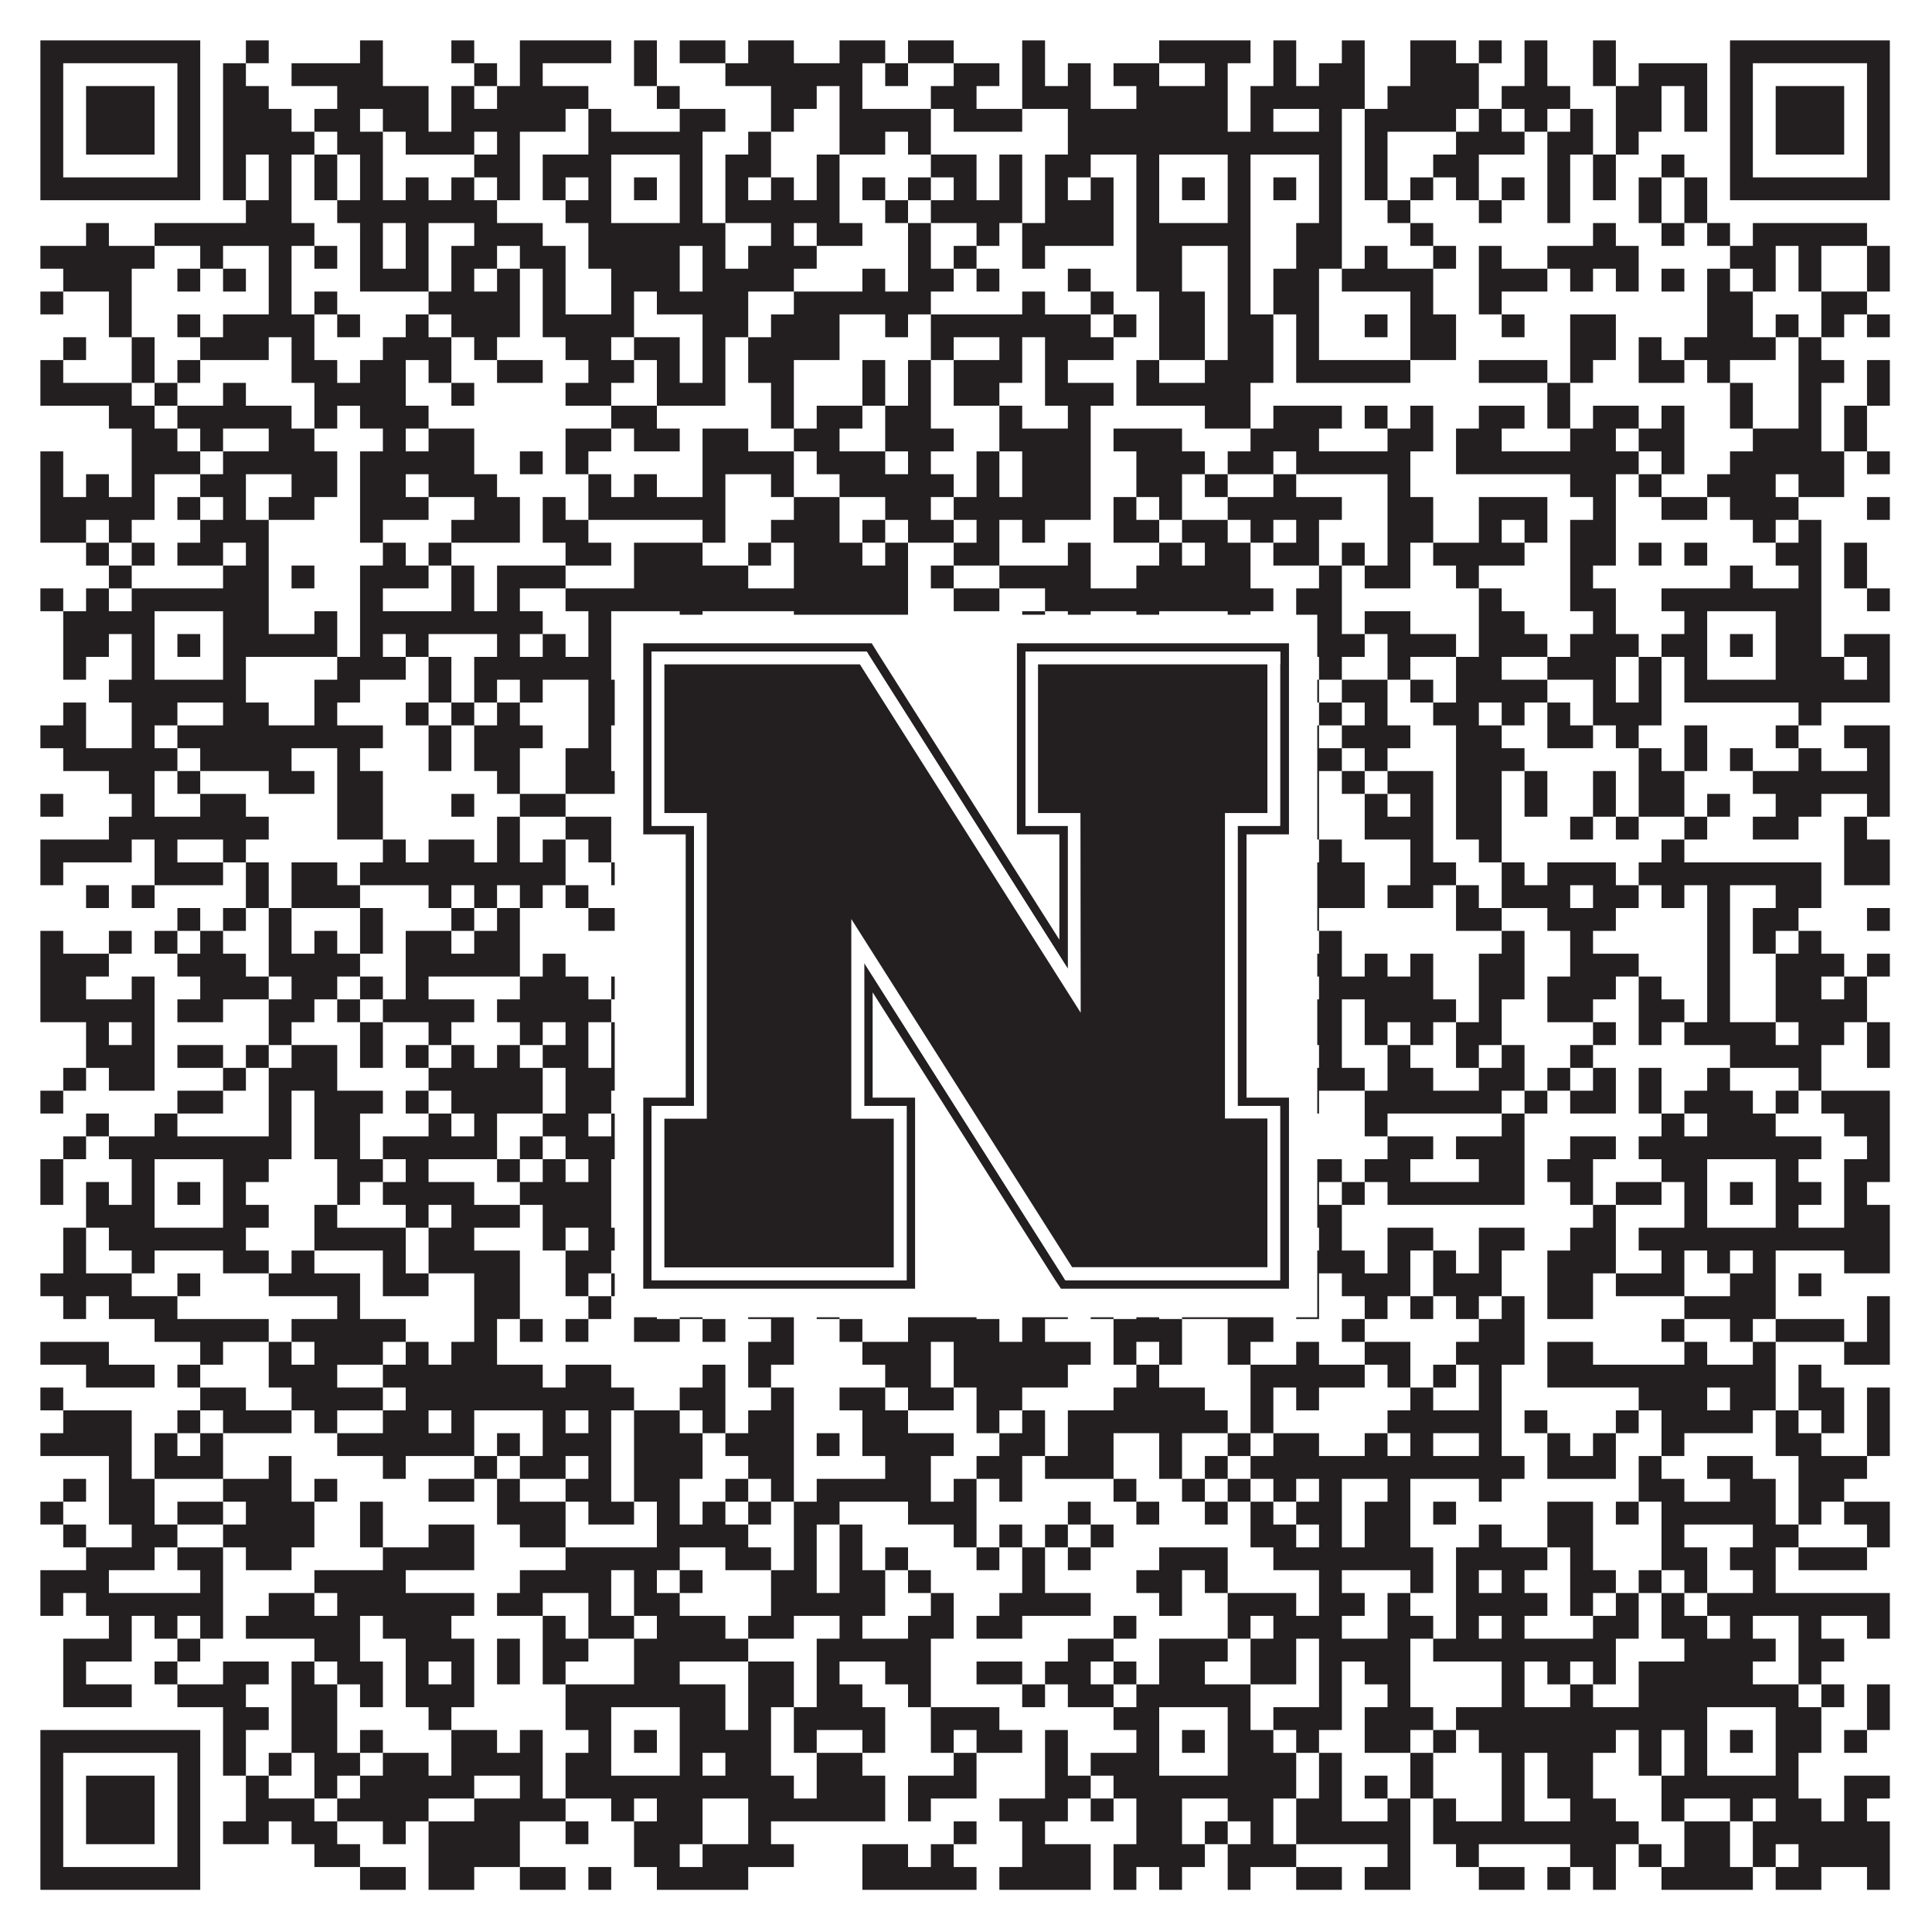
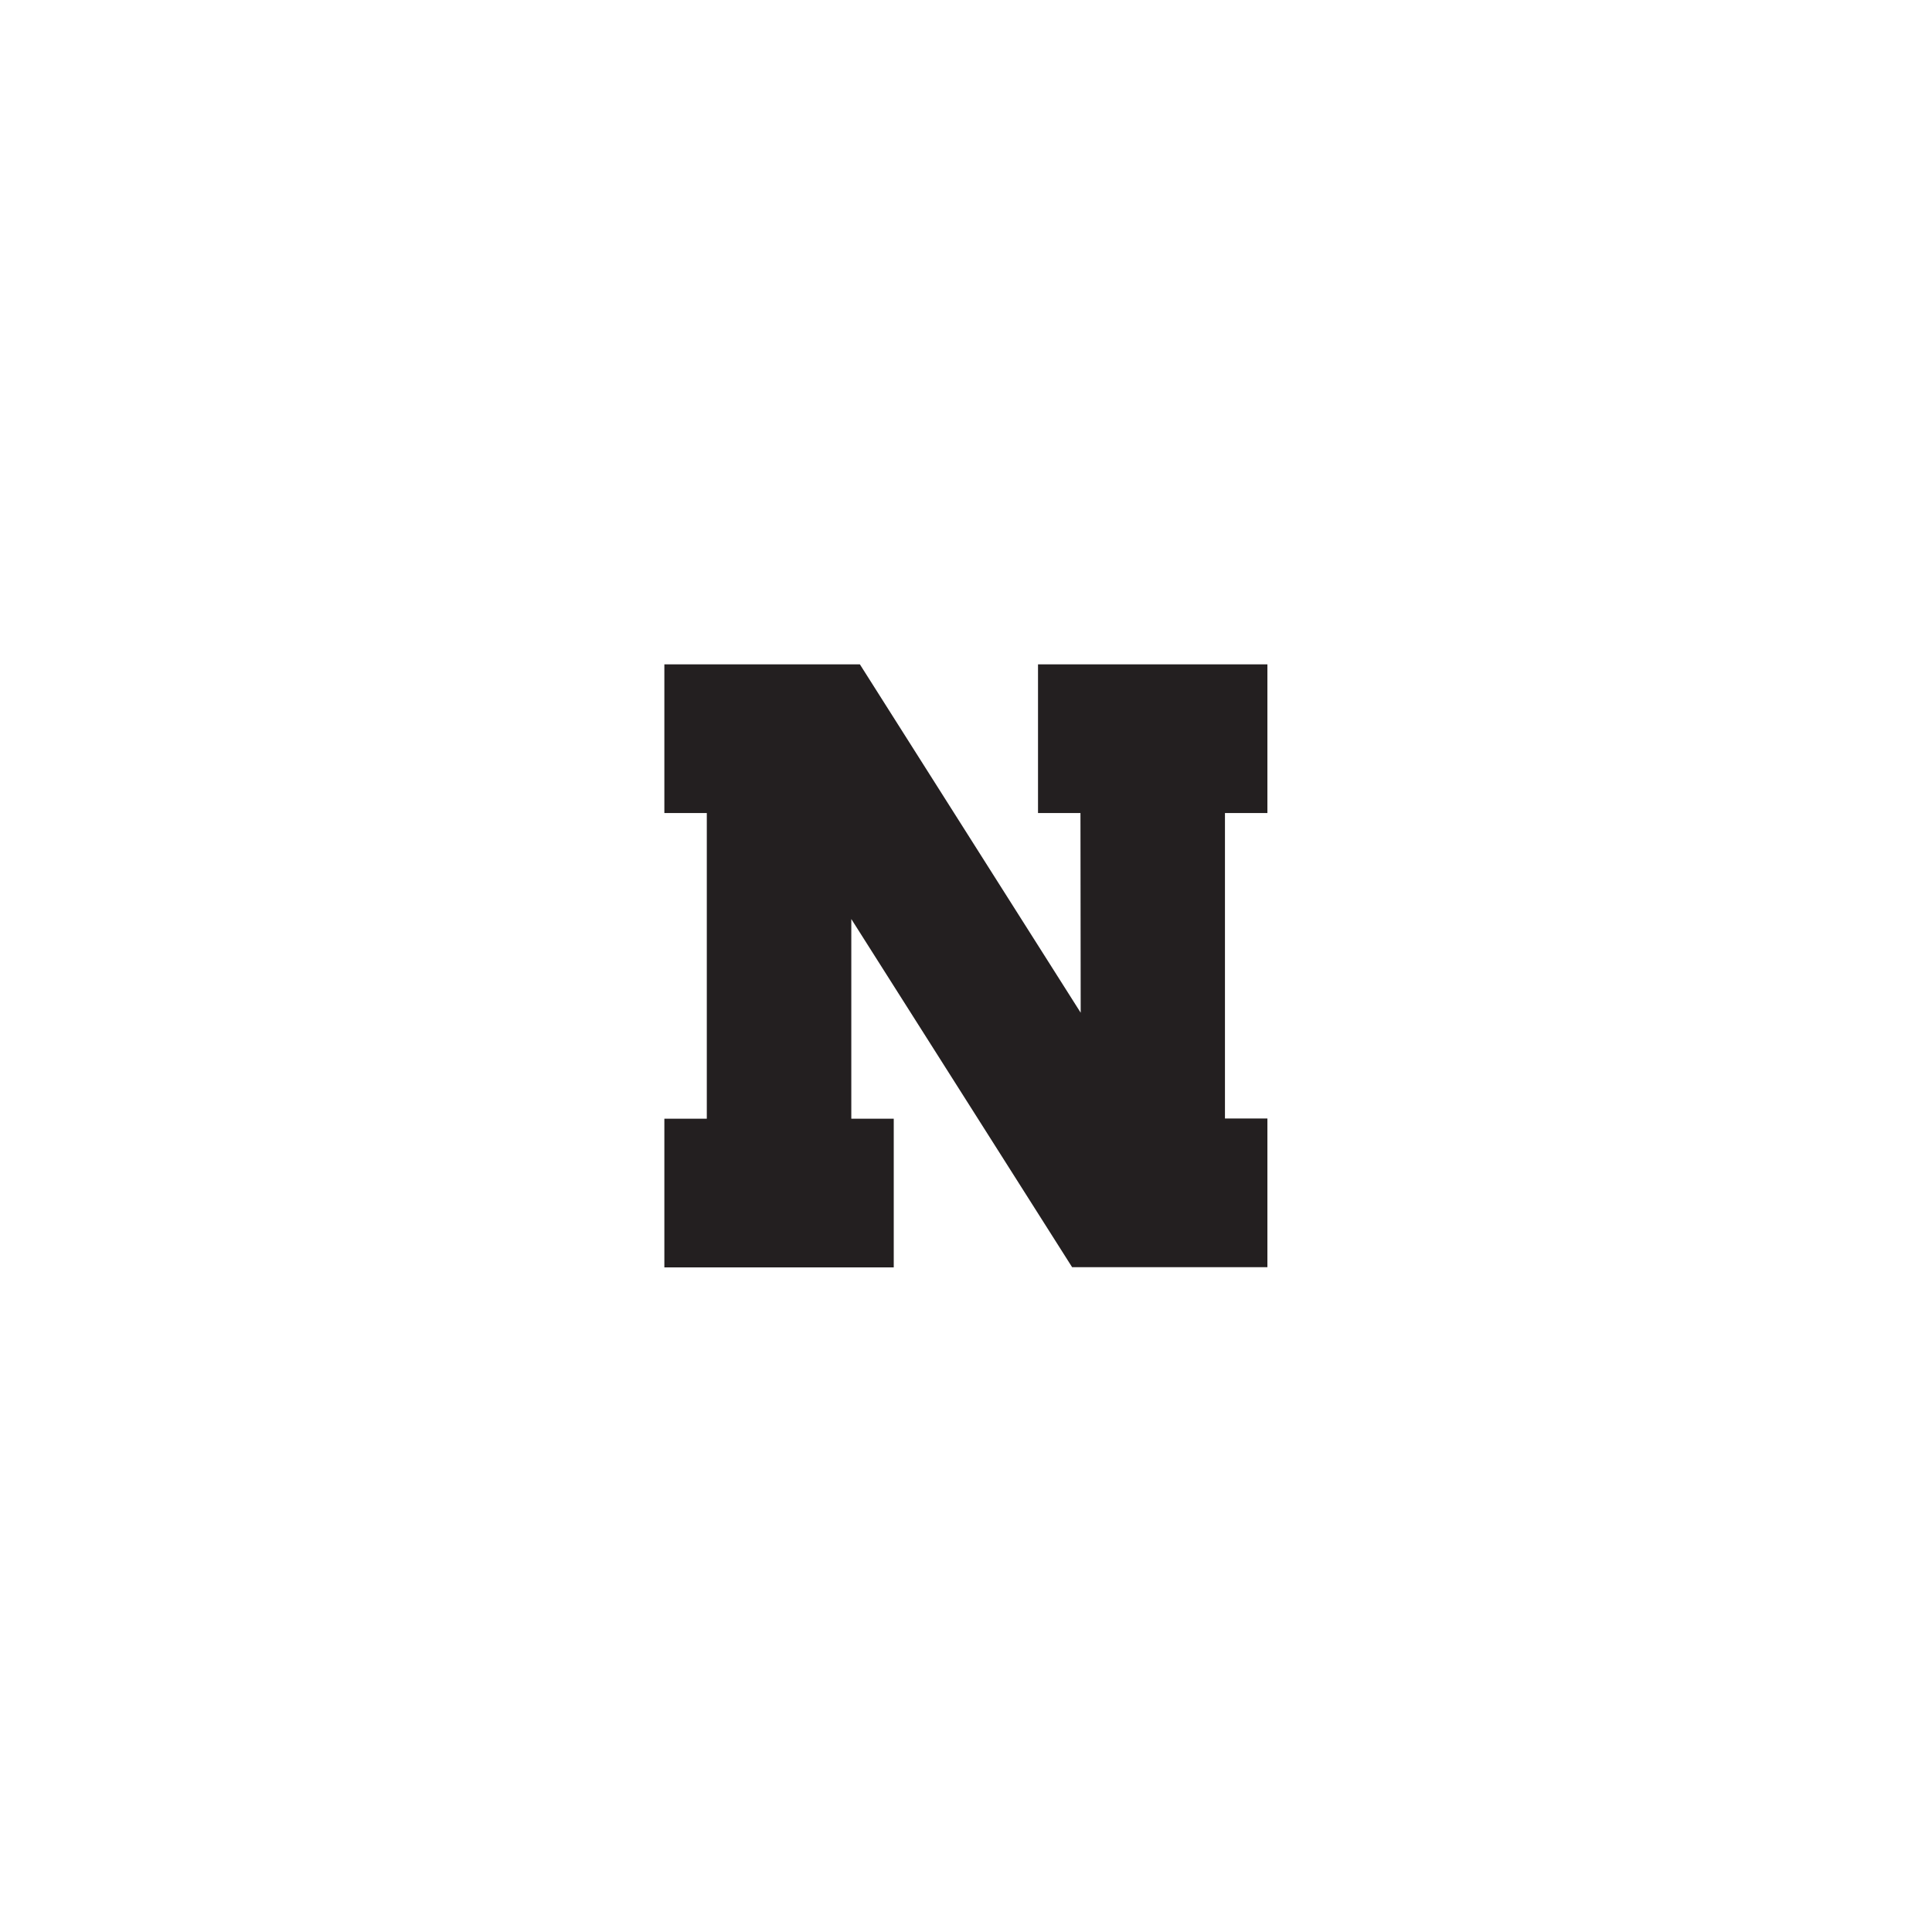
<svg xmlns="http://www.w3.org/2000/svg" version="1.1" width="1100px" height="1100px" viewBox="0 0 1100 1100">
-   <rect x="0" y="0" width="1100" height="1100" fill="#ffffff" fill-opacity="1" />
-   <path fill="#231f20" fill-opacity="1" d="M23,23L114,23L114,36L23,36ZM140,23L153,23L153,36L140,36ZM205,23L218,23L218,36L205,36ZM257,23L270,23L270,36L257,36ZM296,23L348,23L348,36L296,36ZM361,23L374,23L374,36L361,36ZM387,23L413,23L413,36L387,36ZM426,23L452,23L452,36L426,36ZM478,23L504,23L504,36L478,36ZM517,23L543,23L543,36L517,36ZM582,23L595,23L595,36L582,36ZM660,23L712,23L712,36L660,36ZM725,23L738,23L738,36L725,36ZM764,23L777,23L777,36L764,36ZM803,23L829,23L829,36L803,36ZM842,23L855,23L855,36L842,36ZM868,23L881,23L881,36L868,36ZM907,23L920,23L920,36L907,36ZM985,23L1076,23L1076,36L985,36ZM23,36L36,36L36,49L23,49ZM101,36L114,36L114,49L101,49ZM127,36L140,36L140,49L127,49ZM166,36L218,36L218,49L166,49ZM270,36L283,36L283,49L270,49ZM296,36L309,36L309,49L296,49ZM361,36L374,36L374,49L361,49ZM413,36L491,36L491,49L413,49ZM504,36L517,36L517,49L504,49ZM543,36L569,36L569,49L543,49ZM582,36L595,36L595,49L582,49ZM608,36L621,36L621,49L608,49ZM634,36L660,36L660,49L634,49ZM686,36L699,36L699,49L686,49ZM725,36L738,36L738,49L725,49ZM751,36L777,36L777,49L751,49ZM803,36L842,36L842,49L803,49ZM868,36L881,36L881,49L868,49ZM907,36L920,36L920,49L907,49ZM933,36L972,36L972,49L933,49ZM985,36L998,36L998,49L985,49ZM1063,36L1076,36L1076,49L1063,49ZM23,49L36,49L36,62L23,62ZM49,49L88,49L88,62L49,62ZM101,49L114,49L114,62L101,62ZM127,49L153,49L153,62L127,62ZM192,49L244,49L244,62L192,62ZM257,49L270,49L270,62L257,62ZM283,49L335,49L335,62L283,62ZM374,49L387,49L387,62L374,62ZM439,49L465,49L465,62L439,62ZM478,49L491,49L491,62L478,62ZM530,49L556,49L556,62L530,62ZM582,49L621,49L621,62L582,62ZM647,49L699,49L699,62L647,62ZM712,49L777,49L777,62L712,62ZM790,49L842,49L842,62L790,62ZM855,49L894,49L894,62L855,62ZM920,49L946,49L946,62L920,62ZM959,49L972,49L972,62L959,62ZM985,49L998,49L998,62L985,62ZM1011,49L1050,49L1050,62L1011,62ZM1063,49L1076,49L1076,62L1063,62ZM23,62L36,62L36,75L23,75ZM49,62L88,62L88,75L49,75ZM101,62L114,62L114,75L101,75ZM127,62L166,62L166,75L127,75ZM179,62L205,62L205,75L179,75ZM218,62L244,62L244,75L218,75ZM257,62L322,62L322,75L257,75ZM335,62L348,62L348,75L335,75ZM387,62L413,62L413,75L387,75ZM439,62L452,62L452,75L439,75ZM478,62L530,62L530,75L478,75ZM543,62L582,62L582,75L543,75ZM608,62L699,62L699,75L608,75ZM712,62L725,62L725,75L712,75ZM751,62L764,62L764,75L751,75ZM777,62L829,62L829,75L777,75ZM842,62L855,62L855,75L842,75ZM868,62L881,62L881,75L868,75ZM894,62L907,62L907,75L894,75ZM920,62L946,62L946,75L920,75ZM959,62L972,62L972,75L959,75ZM985,62L998,62L998,75L985,75ZM1011,62L1050,62L1050,75L1011,75ZM1063,62L1076,62L1076,75L1063,75ZM23,75L36,75L36,88L23,88ZM49,75L88,75L88,88L49,88ZM101,75L114,75L114,88L101,88ZM127,75L179,75L179,88L127,88ZM192,75L218,75L218,88L192,88ZM231,75L270,75L270,88L231,88ZM283,75L296,75L296,88L283,88ZM335,75L400,75L400,88L335,88ZM426,75L439,75L439,88L426,88ZM478,75L504,75L504,88L478,88ZM517,75L530,75L530,88L517,88ZM608,75L764,75L764,88L608,88ZM777,75L790,75L790,88L777,88ZM829,75L868,75L868,88L829,88ZM881,75L907,75L907,88L881,88ZM920,75L933,75L933,88L920,88ZM985,75L998,75L998,88L985,88ZM1011,75L1050,75L1050,88L1011,88ZM1063,75L1076,75L1076,88L1063,88ZM23,88L36,88L36,101L23,101ZM101,88L114,88L114,101L101,101ZM127,88L140,88L140,101L127,101ZM153,88L166,88L166,101L153,101ZM179,88L192,88L192,101L179,101ZM205,88L218,88L218,101L205,101ZM270,88L296,88L296,101L270,101ZM309,88L348,88L348,101L309,101ZM387,88L400,88L400,101L387,101ZM413,88L439,88L439,101L413,101ZM465,88L478,88L478,101L465,101ZM530,88L556,88L556,101L530,101ZM569,88L582,88L582,101L569,101ZM595,88L621,88L621,101L595,101ZM647,88L660,88L660,101L647,101ZM699,88L712,88L712,101L699,101ZM751,88L764,88L764,101L751,101ZM777,88L790,88L790,101L777,101ZM816,88L842,88L842,101L816,101ZM881,88L894,88L894,101L881,101ZM907,88L920,88L920,101L907,101ZM946,88L959,88L959,101L946,101ZM985,88L998,88L998,101L985,101ZM1063,88L1076,88L1076,101L1063,101ZM23,101L114,101L114,114L23,114ZM127,101L140,101L140,114L127,114ZM153,101L166,101L166,114L153,114ZM179,101L192,101L192,114L179,114ZM205,101L218,101L218,114L205,114ZM231,101L244,101L244,114L231,114ZM257,101L270,101L270,114L257,114ZM283,101L296,101L296,114L283,114ZM309,101L322,101L322,114L309,114ZM335,101L348,101L348,114L335,114ZM361,101L374,101L374,114L361,114ZM387,101L400,101L400,114L387,114ZM413,101L426,101L426,114L413,114ZM439,101L452,101L452,114L439,114ZM465,101L478,101L478,114L465,114ZM491,101L504,101L504,114L491,114ZM517,101L530,101L530,114L517,114ZM543,101L556,101L556,114L543,114ZM569,101L582,101L582,114L569,114ZM595,101L608,101L608,114L595,114ZM621,101L634,101L634,114L621,114ZM647,101L660,101L660,114L647,114ZM673,101L686,101L686,114L673,114ZM699,101L712,101L712,114L699,114ZM725,101L738,101L738,114L725,114ZM751,101L764,101L764,114L751,114ZM777,101L790,101L790,114L777,114ZM803,101L816,101L816,114L803,114ZM829,101L842,101L842,114L829,114ZM855,101L868,101L868,114L855,114ZM881,101L894,101L894,114L881,114ZM907,101L920,101L920,114L907,114ZM933,101L946,101L946,114L933,114ZM959,101L972,101L972,114L959,114ZM985,101L1076,101L1076,114L985,114ZM140,114L166,114L166,127L140,127ZM192,114L283,114L283,127L192,127ZM322,114L348,114L348,127L322,127ZM387,114L400,114L400,127L387,127ZM413,114L478,114L478,127L413,127ZM504,114L517,114L517,127L504,127ZM530,114L582,114L582,127L530,127ZM595,114L634,114L634,127L595,127ZM647,114L660,114L660,127L647,127ZM699,114L712,114L712,127L699,127ZM751,114L764,114L764,127L751,127ZM790,114L803,114L803,127L790,127ZM842,114L855,114L855,127L842,127ZM881,114L894,114L894,127L881,127ZM933,114L946,114L946,127L933,127ZM959,114L972,114L972,127L959,127ZM49,127L62,127L62,140L49,140ZM88,127L179,127L179,140L88,140ZM205,127L218,127L218,140L205,140ZM231,127L244,127L244,140L231,140ZM270,127L309,127L309,140L270,140ZM335,127L413,127L413,140L335,140ZM439,127L452,127L452,140L439,140ZM465,127L491,127L491,140L465,140ZM517,127L530,127L530,140L517,140ZM556,127L569,127L569,140L556,140ZM582,127L634,127L634,140L582,140ZM647,127L712,127L712,140L647,140ZM738,127L764,127L764,140L738,140ZM803,127L816,127L816,140L803,140ZM907,127L920,127L920,140L907,140ZM946,127L959,127L959,140L946,140ZM972,127L985,127L985,140L972,140ZM998,127L1063,127L1063,140L998,140ZM23,140L88,140L88,153L23,153ZM114,140L127,140L127,153L114,153ZM153,140L166,140L166,153L153,153ZM179,140L192,140L192,153L179,153ZM205,140L218,140L218,153L205,153ZM231,140L244,140L244,153L231,153ZM257,140L283,140L283,153L257,153ZM296,140L322,140L322,153L296,153ZM335,140L387,140L387,153L335,153ZM400,140L413,140L413,153L400,153ZM426,140L465,140L465,153L426,153ZM517,140L530,140L530,153L517,153ZM543,140L556,140L556,153L543,153ZM582,140L595,140L595,153L582,153ZM647,140L673,140L673,153L647,153ZM699,140L712,140L712,153L699,153ZM738,140L764,140L764,153L738,153ZM777,140L790,140L790,153L777,153ZM816,140L829,140L829,153L816,153ZM842,140L855,140L855,153L842,153ZM881,140L933,140L933,153L881,153ZM985,140L1011,140L1011,153L985,153ZM1024,140L1037,140L1037,153L1024,153ZM1063,140L1076,140L1076,153L1063,153ZM36,153L75,153L75,166L36,166ZM101,153L114,153L114,166L101,166ZM127,153L140,153L140,166L127,166ZM153,153L166,153L166,166L153,166ZM205,153L244,153L244,166L205,166ZM257,153L270,153L270,166L257,166ZM283,153L296,153L296,166L283,166ZM309,153L322,153L322,166L309,166ZM348,153L387,153L387,166L348,166ZM400,153L452,153L452,166L400,166ZM491,153L504,153L504,166L491,166ZM517,153L543,153L543,166L517,166ZM556,153L569,153L569,166L556,166ZM608,153L621,153L621,166L608,166ZM647,153L673,153L673,166L647,166ZM699,153L712,153L712,166L699,166ZM725,153L751,153L751,166L725,166ZM764,153L816,153L816,166L764,166ZM842,153L881,153L881,166L842,166ZM894,153L907,153L907,166L894,166ZM920,153L933,153L933,166L920,166ZM946,153L959,153L959,166L946,166ZM972,153L985,153L985,166L972,166ZM998,153L1011,153L1011,166L998,166ZM1024,153L1037,153L1037,166L1024,166ZM1063,153L1076,153L1076,166L1063,166ZM23,166L36,166L36,179L23,179ZM62,166L75,166L75,179L62,179ZM153,166L166,166L166,179L153,179ZM179,166L192,166L192,179L179,179ZM244,166L296,166L296,179L244,179ZM309,166L322,166L322,179L309,179ZM348,166L361,166L361,179L348,179ZM374,166L426,166L426,179L374,179ZM452,166L530,166L530,179L452,179ZM582,166L595,166L595,179L582,179ZM621,166L634,166L634,179L621,179ZM660,166L686,166L686,179L660,179ZM699,166L712,166L712,179L699,179ZM725,166L751,166L751,179L725,179ZM803,166L816,166L816,179L803,179ZM842,166L855,166L855,179L842,179ZM972,166L998,166L998,179L972,179ZM1037,166L1063,166L1063,179L1037,179ZM62,179L75,179L75,192L62,192ZM101,179L114,179L114,192L101,192ZM127,179L179,179L179,192L127,192ZM192,179L205,179L205,192L192,192ZM231,179L244,179L244,192L231,192ZM257,179L296,179L296,192L257,192ZM309,179L361,179L361,192L309,192ZM400,179L426,179L426,192L400,192ZM439,179L478,179L478,192L439,192ZM504,179L517,179L517,192L504,192ZM530,179L621,179L621,192L530,192ZM634,179L647,179L647,192L634,192ZM660,179L686,179L686,192L660,192ZM699,179L725,179L725,192L699,192ZM738,179L751,179L751,192L738,192ZM777,179L790,179L790,192L777,192ZM803,179L829,179L829,192L803,192ZM855,179L868,179L868,192L855,192ZM894,179L920,179L920,192L894,192ZM972,179L998,179L998,192L972,192ZM1011,179L1024,179L1024,192L1011,192ZM1037,179L1050,179L1050,192L1037,192ZM1063,179L1076,179L1076,192L1063,192ZM36,192L49,192L49,205L36,205ZM75,192L88,192L88,205L75,205ZM114,192L153,192L153,205L114,205ZM166,192L179,192L179,205L166,205ZM218,192L257,192L257,205L218,205ZM270,192L283,192L283,205L270,205ZM322,192L348,192L348,205L322,205ZM361,192L387,192L387,205L361,205ZM400,192L413,192L413,205L400,205ZM426,192L478,192L478,205L426,205ZM530,192L543,192L543,205L530,205ZM569,192L582,192L582,205L569,205ZM595,192L634,192L634,205L595,205ZM660,192L686,192L686,205L660,205ZM699,192L725,192L725,205L699,205ZM738,192L751,192L751,205L738,205ZM803,192L829,192L829,205L803,205ZM894,192L920,192L920,205L894,205ZM933,192L946,192L946,205L933,205ZM959,192L1011,192L1011,205L959,205ZM1024,192L1037,192L1037,205L1024,205ZM23,205L36,205L36,218L23,218ZM75,205L88,205L88,218L75,218ZM101,205L114,205L114,218L101,218ZM166,205L192,205L192,218L166,218ZM205,205L231,205L231,218L205,218ZM244,205L257,205L257,218L244,218ZM283,205L309,205L309,218L283,218ZM335,205L361,205L361,218L335,218ZM374,205L387,205L387,218L374,218ZM400,205L413,205L413,218L400,218ZM426,205L452,205L452,218L426,218ZM491,205L504,205L504,218L491,218ZM517,205L530,205L530,218L517,218ZM543,205L582,205L582,218L543,218ZM595,205L608,205L608,218L595,218ZM647,205L660,205L660,218L647,218ZM686,205L725,205L725,218L686,218ZM738,205L803,205L803,218L738,218ZM842,205L881,205L881,218L842,218ZM894,205L907,205L907,218L894,218ZM933,205L959,205L959,218L933,218ZM972,205L985,205L985,218L972,218ZM1024,205L1050,205L1050,218L1024,218ZM1063,205L1076,205L1076,218L1063,218ZM23,218L75,218L75,231L23,231ZM88,218L101,218L101,231L88,231ZM127,218L140,218L140,231L127,231ZM179,218L231,218L231,231L179,231ZM257,218L270,218L270,231L257,231ZM322,218L348,218L348,231L322,231ZM374,218L413,218L413,231L374,231ZM439,218L452,218L452,231L439,231ZM491,218L504,218L504,231L491,231ZM517,218L530,218L530,231L517,231ZM543,218L569,218L569,231L543,231ZM595,218L634,218L634,231L595,231ZM647,218L712,218L712,231L647,231ZM881,218L894,218L894,231L881,231ZM985,218L998,218L998,231L985,231ZM1024,218L1037,218L1037,231L1024,231ZM1063,218L1076,218L1076,231L1063,231ZM62,231L88,231L88,244L62,244ZM101,231L166,231L166,244L101,244ZM179,231L192,231L192,244L179,244ZM205,231L244,231L244,244L205,244ZM348,231L374,231L374,244L348,244ZM439,231L452,231L452,244L439,244ZM465,231L491,231L491,244L465,244ZM504,231L530,231L530,244L504,244ZM569,231L582,231L582,244L569,244ZM608,231L621,231L621,244L608,244ZM686,231L712,231L712,244L686,244ZM725,231L764,231L764,244L725,244ZM777,231L790,231L790,244L777,244ZM803,231L816,231L816,244L803,244ZM842,231L868,231L868,244L842,244ZM881,231L894,231L894,244L881,244ZM907,231L933,231L933,244L907,244ZM946,231L959,231L959,244L946,244ZM985,231L998,231L998,244L985,244ZM1024,231L1037,231L1037,244L1024,244ZM1050,231L1063,231L1063,244L1050,244ZM75,244L101,244L101,257L75,257ZM114,244L127,244L127,257L114,257ZM153,244L179,244L179,257L153,257ZM218,244L231,244L231,257L218,257ZM244,244L270,244L270,257L244,257ZM322,244L348,244L348,257L322,257ZM361,244L387,244L387,257L361,257ZM400,244L426,244L426,257L400,257ZM452,244L478,244L478,257L452,257ZM504,244L543,244L543,257L504,257ZM569,244L621,244L621,257L569,257ZM634,244L673,244L673,257L634,257ZM712,244L751,244L751,257L712,257ZM790,244L816,244L816,257L790,257ZM829,244L855,244L855,257L829,257ZM894,244L920,244L920,257L894,257ZM933,244L959,244L959,257L933,257ZM998,244L1037,244L1037,257L998,257ZM1050,244L1063,244L1063,257L1050,257ZM23,257L36,257L36,270L23,270ZM75,257L114,257L114,270L75,270ZM127,257L192,257L192,270L127,270ZM205,257L270,257L270,270L205,270ZM296,257L309,257L309,270L296,270ZM322,257L335,257L335,270L322,270ZM400,257L452,257L452,270L400,270ZM465,257L504,257L504,270L465,270ZM517,257L530,257L530,270L517,270ZM556,257L569,257L569,270L556,270ZM582,257L621,257L621,270L582,270ZM647,257L686,257L686,270L647,270ZM699,257L725,257L725,270L699,270ZM738,257L803,257L803,270L738,270ZM829,257L933,257L933,270L829,270ZM946,257L959,257L959,270L946,270ZM985,257L1050,257L1050,270L985,270ZM1063,257L1076,257L1076,270L1063,270ZM23,270L36,270L36,283L23,283ZM49,270L62,270L62,283L49,283ZM75,270L88,270L88,283L75,283ZM114,270L140,270L140,283L114,283ZM166,270L192,270L192,283L166,283ZM205,270L231,270L231,283L205,283ZM244,270L283,270L283,283L244,283ZM335,270L348,270L348,283L335,283ZM361,270L374,270L374,283L361,283ZM400,270L413,270L413,283L400,283ZM439,270L452,270L452,283L439,283ZM478,270L543,270L543,283L478,283ZM556,270L569,270L569,283L556,283ZM582,270L621,270L621,283L582,283ZM647,270L673,270L673,283L647,283ZM686,270L699,270L699,283L686,283ZM725,270L738,270L738,283L725,283ZM790,270L803,270L803,283L790,283ZM894,270L920,270L920,283L894,283ZM933,270L946,270L946,283L933,283ZM972,270L1011,270L1011,283L972,283ZM1024,270L1050,270L1050,283L1024,283ZM23,283L88,283L88,296L23,296ZM101,283L114,283L114,296L101,296ZM127,283L140,283L140,296L127,296ZM153,283L179,283L179,296L153,296ZM205,283L244,283L244,296L205,296ZM270,283L296,283L296,296L270,296ZM309,283L322,283L322,296L309,296ZM335,283L413,283L413,296L335,296ZM452,283L478,283L478,296L452,296ZM504,283L530,283L530,296L504,296ZM543,283L621,283L621,296L543,296ZM634,283L647,283L647,296L634,296ZM660,283L673,283L673,296L660,296ZM699,283L764,283L764,296L699,296ZM790,283L816,283L816,296L790,296ZM842,283L881,283L881,296L842,296ZM907,283L920,283L920,296L907,296ZM946,283L972,283L972,296L946,296ZM985,283L1024,283L1024,296L985,296ZM1063,283L1076,283L1076,296L1063,296ZM23,296L49,296L49,309L23,309ZM62,296L75,296L75,309L62,309ZM114,296L153,296L153,309L114,309ZM205,296L218,296L218,309L205,309ZM257,296L296,296L296,309L257,309ZM309,296L335,296L335,309L309,309ZM400,296L413,296L413,309L400,309ZM439,296L478,296L478,309L439,309ZM491,296L504,296L504,309L491,309ZM517,296L543,296L543,309L517,309ZM556,296L569,296L569,309L556,309ZM582,296L595,296L595,309L582,309ZM634,296L660,296L660,309L634,309ZM673,296L699,296L699,309L673,309ZM712,296L725,296L725,309L712,309ZM738,296L751,296L751,309L738,309ZM790,296L816,296L816,309L790,309ZM842,296L855,296L855,309L842,309ZM868,296L881,296L881,309L868,309ZM894,296L920,296L920,309L894,309ZM998,296L1011,296L1011,309L998,309ZM1024,296L1037,296L1037,309L1024,309ZM49,309L62,309L62,322L49,322ZM75,309L88,309L88,322L75,322ZM101,309L127,309L127,322L101,322ZM140,309L153,309L153,322L140,322ZM218,309L231,309L231,322L218,322ZM244,309L257,309L257,322L244,322ZM322,309L348,309L348,322L322,322ZM361,309L400,309L400,322L361,322ZM426,309L439,309L439,322L426,322ZM452,309L491,309L491,322L452,322ZM504,309L517,309L517,322L504,322ZM543,309L569,309L569,322L543,322ZM608,309L621,309L621,322L608,322ZM660,309L673,309L673,322L660,322ZM686,309L712,309L712,322L686,322ZM725,309L751,309L751,322L725,322ZM764,309L777,309L777,322L764,322ZM790,309L803,309L803,322L790,322ZM816,309L868,309L868,322L816,322ZM894,309L920,309L920,322L894,322ZM933,309L946,309L946,322L933,322ZM959,309L972,309L972,322L959,322ZM1011,309L1037,309L1037,322L1011,322ZM1050,309L1063,309L1063,322L1050,322ZM62,322L75,322L75,335L62,335ZM127,322L153,322L153,335L127,335ZM166,322L179,322L179,335L166,335ZM205,322L244,322L244,335L205,335ZM257,322L270,322L270,335L257,335ZM283,322L322,322L322,335L283,335ZM361,322L426,322L426,335L361,335ZM452,322L517,322L517,335L452,335ZM530,322L543,322L543,335L530,335ZM569,322L621,322L621,335L569,335ZM647,322L712,322L712,335L647,335ZM751,322L764,322L764,335L751,335ZM777,322L803,322L803,335L777,335ZM829,322L842,322L842,335L829,335ZM894,322L907,322L907,335L894,335ZM985,322L998,322L998,335L985,335ZM1024,322L1037,322L1037,335L1024,335ZM1050,322L1063,322L1063,335L1050,335ZM23,335L36,335L36,348L23,348ZM49,335L62,335L62,348L49,348ZM75,335L153,335L153,348L75,348ZM205,335L218,335L218,348L205,348ZM257,335L270,335L270,348L257,348ZM283,335L296,335L296,348L283,348ZM322,335L517,335L517,348L322,348ZM543,335L569,335L569,348L543,348ZM595,335L725,335L725,348L595,348ZM738,335L764,335L764,348L738,348ZM842,335L855,335L855,348L842,348ZM894,335L920,335L920,348L894,348ZM946,335L1037,335L1037,348L946,348ZM1063,335L1076,335L1076,348L1063,348ZM36,348L88,348L88,361L36,361ZM127,348L153,348L153,361L127,361ZM179,348L192,348L192,361L179,361ZM205,348L309,348L309,361L205,361ZM335,348L348,348L348,361L335,361ZM387,348L400,348L400,361L387,361ZM452,348L517,348L517,361L452,361ZM582,348L595,348L595,361L582,361ZM608,348L621,348L621,361L608,361ZM647,348L660,348L660,361L647,361ZM699,348L712,348L712,361L699,361ZM738,348L764,348L764,361L738,361ZM777,348L803,348L803,361L777,361ZM842,348L868,348L868,361L842,361ZM907,348L920,348L920,361L907,361ZM959,348L972,348L972,361L959,361ZM1011,348L1037,348L1037,361L1011,361ZM36,361L62,361L62,374L36,374ZM75,361L88,361L88,374L75,374ZM101,361L114,361L114,374L101,374ZM127,361L192,361L192,374L127,374ZM205,361L218,361L218,374L205,374ZM231,361L244,361L244,374L231,374ZM283,361L296,361L296,374L283,374ZM309,361L322,361L322,374L309,374ZM335,361L348,361L348,374L335,374ZM361,361L374,361L374,374L361,374ZM387,361L400,361L400,374L387,374ZM413,361L452,361L452,374L413,374ZM465,361L478,361L478,374L465,374ZM517,361L543,361L543,374L517,374ZM556,361L569,361L569,374L556,374ZM621,361L660,361L660,374L621,374ZM673,361L686,361L686,374L673,374ZM699,361L725,361L725,374L699,374ZM738,361L777,361L777,374L738,374ZM790,361L829,361L829,374L790,374ZM842,361L881,361L881,374L842,374ZM894,361L933,361L933,374L894,374ZM946,361L972,361L972,374L946,374ZM985,361L998,361L998,374L985,374ZM1011,361L1037,361L1037,374L1011,374ZM1050,361L1076,361L1076,374L1050,374ZM36,374L49,374L49,387L36,387ZM75,374L88,374L88,387L75,387ZM127,374L140,374L140,387L127,387ZM192,374L231,374L231,387L192,387ZM244,374L257,374L257,387L244,387ZM270,374L348,374L348,387L270,387ZM387,374L413,374L413,387L387,387ZM439,374L504,374L504,387L439,387ZM517,374L530,374L530,387L517,387ZM543,374L556,374L556,387L543,387ZM582,374L608,374L608,387L582,387ZM647,374L660,374L660,387L647,387ZM699,374L712,374L712,387L699,387ZM725,374L738,374L738,387L725,387ZM751,374L764,374L764,387L751,387ZM790,374L803,374L803,387L790,387ZM829,374L855,374L855,387L829,387ZM881,374L920,374L920,387L881,387ZM933,374L946,374L946,387L933,387ZM959,374L972,374L972,387L959,387ZM1011,374L1050,374L1050,387L1011,387ZM1063,374L1076,374L1076,387L1063,387ZM62,387L140,387L140,400L62,400ZM179,387L205,387L205,400L179,400ZM244,387L257,387L257,400L244,400ZM270,387L283,387L283,400L270,400ZM296,387L309,387L309,400L296,400ZM335,387L426,387L426,400L335,400ZM439,387L465,387L465,400L439,400ZM504,387L543,387L543,400L504,400ZM569,387L582,387L582,400L569,400ZM595,387L634,387L634,400L595,400ZM647,387L712,387L712,400L647,400ZM738,387L751,387L751,400L738,400ZM764,387L790,387L790,400L764,400ZM803,387L816,387L816,400L803,400ZM829,387L881,387L881,400L829,400ZM907,387L920,387L920,400L907,400ZM933,387L946,387L946,400L933,400ZM959,387L1076,387L1076,400L959,400ZM36,400L49,400L49,413L36,413ZM75,400L101,400L101,413L75,413ZM127,400L153,400L153,413L127,413ZM179,400L192,400L192,413L179,413ZM231,400L244,400L244,413L231,413ZM257,400L270,400L270,413L257,413ZM283,400L296,400L296,413L283,413ZM335,400L361,400L361,413L335,413ZM387,400L400,400L400,413L387,413ZM426,400L439,400L439,413L426,413ZM452,400L465,400L465,413L452,413ZM556,400L569,400L569,413L556,413ZM621,400L699,400L699,413L621,413ZM751,400L764,400L764,413L751,413ZM777,400L790,400L790,413L777,413ZM816,400L842,400L842,413L816,413ZM855,400L868,400L868,413L855,413ZM881,400L894,400L894,413L881,413ZM907,400L946,400L946,413L907,413ZM1024,400L1037,400L1037,413L1024,413ZM23,413L49,413L49,426L23,426ZM75,413L88,413L88,426L75,426ZM101,413L218,413L218,426L101,426ZM244,413L257,413L257,426L244,426ZM270,413L309,413L309,426L270,426ZM335,413L348,413L348,426L335,426ZM361,413L374,413L374,426L361,426ZM400,413L413,413L413,426L400,426ZM426,413L465,413L465,426L426,426ZM491,413L517,413L517,426L491,426ZM543,413L569,413L569,426L543,426ZM595,413L621,413L621,426L595,426ZM647,413L660,413L660,426L647,426ZM686,413L712,413L712,426L686,426ZM738,413L751,413L751,426L738,426ZM764,413L803,413L803,426L764,426ZM829,413L855,413L855,426L829,426ZM881,413L907,413L907,426L881,426ZM920,413L933,413L933,426L920,426ZM959,413L972,413L972,426L959,426ZM1011,413L1024,413L1024,426L1011,426ZM1050,413L1076,413L1076,426L1050,426ZM36,426L101,426L101,439L36,439ZM114,426L166,426L166,439L114,439ZM192,426L205,426L205,439L192,439ZM244,426L257,426L257,439L244,439ZM270,426L296,426L296,439L270,439ZM322,426L348,426L348,439L322,439ZM361,426L374,426L374,439L361,439ZM387,426L452,426L452,439L387,439ZM465,426L517,426L517,439L465,439ZM556,426L595,426L595,439L556,439ZM608,426L621,426L621,439L608,439ZM699,426L712,426L712,439L699,439ZM738,426L764,426L764,439L738,439ZM777,426L790,426L790,439L777,439ZM829,426L868,426L868,439L829,439ZM933,426L946,426L946,439L933,439ZM959,426L972,426L972,439L959,439ZM985,426L998,426L998,439L985,439ZM1024,426L1037,426L1037,439L1024,439ZM1063,426L1076,426L1076,439L1063,439ZM62,439L88,439L88,452L62,452ZM101,439L114,439L114,452L101,452ZM153,439L179,439L179,452L153,452ZM192,439L218,439L218,452L192,452ZM283,439L296,439L296,452L283,452ZM322,439L361,439L361,452L322,452ZM374,439L387,439L387,452L374,452ZM426,439L452,439L452,452L426,452ZM465,439L478,439L478,452L465,452ZM491,439L504,439L504,452L491,452ZM517,439L530,439L530,452L517,452ZM543,439L556,439L556,452L543,452ZM647,439L660,439L660,452L647,452ZM725,439L751,439L751,452L725,452ZM764,439L777,439L777,452L764,452ZM790,439L816,439L816,452L790,452ZM829,439L855,439L855,452L829,452ZM868,439L881,439L881,452L868,452ZM907,439L920,439L920,452L907,452ZM933,439L959,439L959,452L933,452ZM998,439L1076,439L1076,452L998,452ZM23,452L36,452L36,465L23,465ZM75,452L88,452L88,465L75,465ZM114,452L140,452L140,465L114,465ZM192,452L218,452L218,465L192,465ZM257,452L270,452L270,465L257,465ZM296,452L322,452L322,465L296,465ZM361,452L387,452L387,465L361,465ZM400,452L413,452L413,465L400,465ZM426,452L452,452L452,465L426,465ZM465,452L478,452L478,465L465,465ZM543,452L569,452L569,465L543,465ZM595,452L621,452L621,465L595,465ZM647,452L660,452L660,465L647,465ZM673,452L686,452L686,465L673,465ZM699,452L712,452L712,465L699,465ZM738,452L751,452L751,465L738,465ZM777,452L790,452L790,465L777,465ZM803,452L816,452L816,465L803,465ZM829,452L855,452L855,465L829,465ZM868,452L881,452L881,465L868,465ZM907,452L920,452L920,465L907,465ZM933,452L959,452L959,465L933,465ZM972,452L985,452L985,465L972,465ZM1011,452L1037,452L1037,465L1011,465ZM1063,452L1076,452L1076,465L1063,465ZM62,465L153,465L153,478L62,478ZM192,465L218,465L218,478L192,478ZM283,465L296,465L296,478L283,478ZM322,465L348,465L348,478L322,478ZM361,465L374,465L374,478L361,478ZM387,465L413,465L413,478L387,478ZM439,465L452,465L452,478L439,478ZM465,465L491,465L491,478L465,478ZM504,465L517,465L517,478L504,478ZM543,465L582,465L582,478L543,478ZM595,465L608,465L608,478L595,478ZM634,465L673,465L673,478L634,478ZM699,465L751,465L751,478L699,478ZM777,465L816,465L816,478L777,478ZM829,465L855,465L855,478L829,478ZM894,465L907,465L907,478L894,478ZM920,465L933,465L933,478L920,478ZM959,465L972,465L972,478L959,478ZM998,465L1024,465L1024,478L998,478ZM1050,465L1063,465L1063,478L1050,478ZM23,478L75,478L75,491L23,491ZM88,478L101,478L101,491L88,491ZM127,478L140,478L140,491L127,491ZM218,478L231,478L231,491L218,491ZM244,478L270,478L270,491L244,491ZM283,478L296,478L296,491L283,491ZM309,478L322,478L322,491L309,491ZM335,478L348,478L348,491L335,491ZM361,478L374,478L374,491L361,491ZM400,478L439,478L439,491L400,491ZM452,478L504,478L504,491L452,491ZM556,478L569,478L569,491L556,491ZM582,478L608,478L608,491L582,491ZM621,478L686,478L686,491L621,491ZM751,478L764,478L764,491L751,491ZM803,478L816,478L816,491L803,491ZM842,478L855,478L855,491L842,491ZM946,478L959,478L959,491L946,491ZM1050,478L1076,478L1076,491L1050,491ZM23,491L36,491L36,504L23,504ZM88,491L127,491L127,504L88,504ZM140,491L153,491L153,504L140,504ZM166,491L192,491L192,504L166,504ZM205,491L322,491L322,504L205,504ZM348,491L374,491L374,504L348,504ZM387,491L400,491L400,504L387,504ZM413,491L426,491L426,504L413,504ZM452,491L504,491L504,504L452,504ZM517,491L530,491L530,504L517,504ZM556,491L608,491L608,504L556,504ZM621,491L634,491L634,504L621,504ZM647,491L712,491L712,504L647,504ZM725,491L777,491L777,504L725,504ZM803,491L829,491L829,504L803,504ZM855,491L868,491L868,504L855,504ZM881,491L920,491L920,504L881,504ZM933,491L1037,491L1037,504L933,504ZM1050,491L1076,491L1076,504L1050,504ZM49,504L62,504L62,517L49,517ZM75,504L88,504L88,517L75,517ZM140,504L153,504L153,517L140,517ZM166,504L205,504L205,517L166,517ZM244,504L257,504L257,517L244,517ZM270,504L283,504L283,517L270,517ZM296,504L309,504L309,517L296,517ZM322,504L335,504L335,517L322,517ZM361,504L387,504L387,517L361,517ZM413,504L426,504L426,517L413,517ZM465,504L504,504L504,517L465,517ZM517,504L543,504L543,517L517,517ZM569,504L621,504L621,517L569,517ZM660,504L673,504L673,517L660,517ZM699,504L712,504L712,517L699,517ZM738,504L777,504L777,517L738,517ZM790,504L816,504L816,517L790,517ZM829,504L842,504L842,517L829,517ZM855,504L894,504L894,517L855,517ZM907,504L933,504L933,517L907,517ZM946,504L959,504L959,517L946,517ZM972,504L985,504L985,517L972,517ZM1011,504L1037,504L1037,517L1011,517ZM101,517L114,517L114,530L101,530ZM127,517L140,517L140,530L127,530ZM153,517L166,517L166,530L153,530ZM205,517L218,517L218,530L205,530ZM257,517L270,517L270,530L257,530ZM283,517L296,517L296,530L283,530ZM335,517L374,517L374,530L335,530ZM400,517L413,517L413,530L400,530ZM465,517L478,517L478,530L465,530ZM517,517L530,517L530,530L517,530ZM543,517L569,517L569,530L543,530ZM595,517L621,517L621,530L595,530ZM634,517L647,517L647,530L634,530ZM686,517L699,517L699,530L686,530ZM712,517L751,517L751,530L712,530ZM829,517L855,517L855,530L829,530ZM881,517L920,517L920,530L881,530ZM972,517L985,517L985,530L972,530ZM998,517L1024,517L1024,530L998,530ZM1063,517L1076,517L1076,530L1063,530ZM23,530L36,530L36,543L23,543ZM62,530L75,530L75,543L62,543ZM88,530L101,530L101,543L88,543ZM114,530L127,530L127,543L114,543ZM153,530L166,530L166,543L153,543ZM179,530L192,530L192,543L179,543ZM205,530L218,530L218,543L205,543ZM231,530L257,530L257,543L231,543ZM270,530L296,530L296,543L270,543ZM361,530L387,530L387,543L361,543ZM400,530L452,530L452,543L400,543ZM465,530L491,530L491,543L465,543ZM504,530L556,530L556,543L504,543ZM595,530L686,530L686,543L595,543ZM751,530L764,530L764,543L751,543ZM855,530L868,530L868,543L855,543ZM894,530L907,530L907,543L894,543ZM972,530L985,530L985,543L972,543ZM998,530L1011,530L1011,543L998,543ZM1024,530L1037,530L1037,543L1024,543ZM23,543L62,543L62,556L23,556ZM101,543L140,543L140,556L101,556ZM153,543L205,543L205,556L153,556ZM231,543L296,543L296,556L231,556ZM309,543L322,543L322,556L309,556ZM387,543L413,543L413,556L387,556ZM426,543L439,543L439,556L426,556ZM465,543L478,543L478,556L465,556ZM517,543L556,543L556,556L517,556ZM569,543L595,543L595,556L569,556ZM660,543L673,543L673,556L660,556ZM686,543L712,543L712,556L686,556ZM725,543L764,543L764,556L725,556ZM777,543L790,543L790,556L777,556ZM803,543L816,543L816,556L803,556ZM842,543L868,543L868,556L842,556ZM894,543L933,543L933,556L894,556ZM972,543L985,543L985,556L972,556ZM1011,543L1050,543L1050,556L1011,556ZM1063,543L1076,543L1076,556L1063,556ZM23,556L49,556L49,569L23,569ZM75,556L88,556L88,569L75,569ZM114,556L153,556L153,569L114,569ZM166,556L192,556L192,569L166,569ZM205,556L218,556L218,569L205,569ZM231,556L244,556L244,569L231,569ZM296,556L335,556L335,569L296,569ZM348,556L361,556L361,569L348,569ZM387,556L400,556L400,569L387,569ZM452,556L465,556L465,569L452,569ZM478,556L491,556L491,569L478,569ZM517,556L660,556L660,569L517,569ZM673,556L699,556L699,569L673,569ZM712,556L725,556L725,569L712,569ZM751,556L816,556L816,569L751,569ZM842,556L868,556L868,569L842,569ZM881,556L920,556L920,569L881,569ZM933,556L946,556L946,569L933,569ZM972,556L985,556L985,569L972,569ZM1011,556L1037,556L1037,569L1011,569ZM1050,556L1063,556L1063,569L1050,569ZM23,569L88,569L88,582L23,582ZM101,569L127,569L127,582L101,582ZM153,569L179,569L179,582L153,582ZM192,569L205,569L205,582L192,582ZM218,569L270,569L270,582L218,582ZM283,569L348,569L348,582L283,582ZM374,569L387,569L387,582L374,582ZM400,569L413,569L413,582L400,582ZM439,569L491,569L491,582L439,582ZM517,569L582,569L582,582L517,582ZM608,569L647,569L647,582L608,582ZM660,569L699,569L699,582L660,582ZM738,569L764,569L764,582L738,582ZM777,569L829,569L829,582L777,582ZM842,569L855,569L855,582L842,582ZM881,569L907,569L907,582L881,582ZM933,569L959,569L959,582L933,582ZM972,569L985,569L985,582L972,582ZM1011,569L1063,569L1063,582L1011,582ZM49,582L62,582L62,595L49,595ZM75,582L88,582L88,595L75,595ZM153,582L166,582L166,595L153,595ZM205,582L218,582L218,595L205,595ZM244,582L257,582L257,595L244,595ZM296,582L309,582L309,595L296,595ZM322,582L335,582L335,595L322,595ZM348,582L374,582L374,595L348,595ZM387,582L478,582L478,595L387,595ZM491,582L504,582L504,595L491,595ZM530,582L543,582L543,595L530,595ZM556,582L569,582L569,595L556,595ZM595,582L608,582L608,595L595,595ZM621,582L634,582L634,595L621,595ZM686,582L699,582L699,595L686,595ZM738,582L764,582L764,595L738,595ZM777,582L790,582L790,595L777,595ZM803,582L816,582L816,595L803,595ZM829,582L855,582L855,595L829,595ZM907,582L920,582L920,595L907,595ZM933,582L946,582L946,595L933,595ZM959,582L1011,582L1011,595L959,595ZM1024,582L1050,582L1050,595L1024,595ZM1063,582L1076,582L1076,595L1063,595ZM49,595L88,595L88,608L49,608ZM101,595L127,595L127,608L101,608ZM140,595L153,595L153,608L140,608ZM166,595L192,595L192,608L166,608ZM205,595L218,595L218,608L205,608ZM231,595L244,595L244,608L231,608ZM257,595L270,595L270,608L257,608ZM283,595L296,595L296,608L283,608ZM309,595L335,595L335,608L309,608ZM348,595L361,595L361,608L348,608ZM374,595L387,595L387,608L374,608ZM400,595L413,595L413,608L400,608ZM426,595L439,595L439,608L426,608ZM491,595L543,595L543,608L491,608ZM582,595L595,595L595,608L582,608ZM634,595L673,595L673,608L634,608ZM686,595L699,595L699,608L686,608ZM712,595L738,595L738,608L712,608ZM751,595L764,595L764,608L751,608ZM790,595L803,595L803,608L790,608ZM829,595L842,595L842,608L829,608ZM855,595L868,595L868,608L855,608ZM894,595L907,595L907,608L894,608ZM985,595L1037,595L1037,608L985,608ZM1063,595L1076,595L1076,608L1063,608ZM36,608L49,608L49,621L36,621ZM62,608L88,608L88,621L62,621ZM127,608L140,608L140,621L127,621ZM153,608L192,608L192,621L153,621ZM244,608L309,608L309,621L244,621ZM322,608L387,608L387,621L322,621ZM426,608L439,608L439,621L426,621ZM452,608L465,608L465,621L452,621ZM478,608L491,608L491,621L478,621ZM504,608L517,608L517,621L504,621ZM543,608L556,608L556,621L543,621ZM660,608L725,608L725,621L660,621ZM738,608L777,608L777,621L738,621ZM790,608L816,608L816,621L790,621ZM842,608L868,608L868,621L842,621ZM881,608L894,608L894,621L881,621ZM907,608L920,608L920,621L907,621ZM933,608L946,608L946,621L933,621ZM972,608L985,608L985,621L972,621ZM1024,608L1037,608L1037,621L1024,621ZM23,621L36,621L36,634L23,634ZM101,621L127,621L127,634L101,634ZM153,621L166,621L166,634L153,634ZM179,621L218,621L218,634L179,634ZM231,621L244,621L244,634L231,634ZM257,621L309,621L309,634L257,634ZM322,621L348,621L348,634L322,634ZM361,621L374,621L374,634L361,634ZM387,621L400,621L400,634L387,634ZM413,621L452,621L452,634L413,634ZM478,621L491,621L491,634L478,634ZM504,621L517,621L517,634L504,634ZM530,621L569,621L569,634L530,634ZM608,621L621,621L621,634L608,634ZM634,621L647,621L647,634L634,634ZM673,621L712,621L712,634L673,634ZM725,621L751,621L751,634L725,634ZM777,621L855,621L855,634L777,634ZM868,621L881,621L881,634L868,634ZM894,621L920,621L920,634L894,634ZM933,621L946,621L946,634L933,634ZM959,621L998,621L998,634L959,634ZM1011,621L1024,621L1024,634L1011,634ZM1037,621L1076,621L1076,634L1037,634ZM49,634L62,634L62,647L49,647ZM88,634L101,634L101,647L88,647ZM153,634L166,634L166,647L153,647ZM179,634L205,634L205,647L179,647ZM244,634L257,634L257,647L244,647ZM270,634L283,634L283,647L270,647ZM309,634L335,634L335,647L309,647ZM348,634L361,634L361,647L348,647ZM387,634L400,634L400,647L387,647ZM413,634L426,634L426,647L413,647ZM439,634L452,634L452,647L439,647ZM465,634L478,634L478,647L465,647ZM491,634L504,634L504,647L491,647ZM543,634L582,634L582,647L543,647ZM621,634L673,634L673,647L621,647ZM699,634L725,634L725,647L699,647ZM777,634L790,634L790,647L777,647ZM855,634L868,634L868,647L855,647ZM946,634L959,634L959,647L946,647ZM972,634L1011,634L1011,647L972,647ZM1050,634L1076,634L1076,647L1050,647ZM36,647L49,647L49,660L36,660ZM62,647L166,647L166,660L62,660ZM179,647L205,647L205,660L179,660ZM218,647L283,647L283,660L218,660ZM296,647L309,647L309,660L296,660ZM322,647L400,647L400,660L322,660ZM413,647L426,647L426,660L413,660ZM478,647L517,647L517,660L478,660ZM530,647L556,647L556,660L530,660ZM569,647L582,647L582,660L569,660ZM608,647L621,647L621,660L608,660ZM647,647L712,647L712,660L647,660ZM790,647L816,647L816,660L790,660ZM829,647L868,647L868,660L829,660ZM894,647L920,647L920,660L894,660ZM933,647L1037,647L1037,660L933,660ZM1063,647L1076,647L1076,660L1063,660ZM23,660L36,660L36,673L23,673ZM75,660L88,660L88,673L75,673ZM127,660L153,660L153,673L127,673ZM192,660L218,660L218,673L192,673ZM231,660L244,660L244,673L231,673ZM283,660L296,660L296,673L283,673ZM309,660L322,660L322,673L309,673ZM335,660L348,660L348,673L335,673ZM387,660L400,660L400,673L387,673ZM413,660L452,660L452,673L413,673ZM465,660L478,660L478,673L465,673ZM491,660L517,660L517,673L491,673ZM530,660L543,660L543,673L530,673ZM556,660L569,660L569,673L556,673ZM582,660L608,660L608,673L582,673ZM621,660L634,660L634,673L621,673ZM647,660L660,660L660,673L647,673ZM699,660L725,660L725,673L699,673ZM738,660L764,660L764,673L738,673ZM777,660L803,660L803,673L777,673ZM842,660L868,660L868,673L842,673ZM881,660L907,660L907,673L881,673ZM946,660L972,660L972,673L946,673ZM1011,660L1024,660L1024,673L1011,673ZM1050,660L1076,660L1076,673L1050,673ZM23,673L36,673L36,686L23,686ZM49,673L62,673L62,686L49,686ZM75,673L88,673L88,686L75,686ZM101,673L114,673L114,686L101,686ZM127,673L140,673L140,686L127,686ZM192,673L205,673L205,686L192,686ZM218,673L270,673L270,686L218,686ZM296,673L348,673L348,686L296,686ZM361,673L374,673L374,686L361,686ZM387,673L413,673L413,686L387,686ZM426,673L439,673L439,686L426,686ZM452,673L465,673L465,686L452,686ZM478,673L517,673L517,686L478,686ZM543,673L569,673L569,686L543,686ZM582,673L608,673L608,686L582,686ZM621,673L660,673L660,686L621,686ZM673,673L686,673L686,686L673,686ZM699,673L725,673L725,686L699,686ZM738,673L751,673L751,686L738,686ZM764,673L777,673L777,686L764,686ZM790,673L868,673L868,686L790,686ZM894,673L907,673L907,686L894,686ZM920,673L946,673L946,686L920,686ZM959,673L972,673L972,686L959,686ZM985,673L998,673L998,686L985,686ZM1011,673L1037,673L1037,686L1011,686ZM1050,673L1063,673L1063,686L1050,686ZM49,686L88,686L88,699L49,699ZM127,686L153,686L153,699L127,699ZM179,686L192,686L192,699L179,699ZM231,686L244,686L244,699L231,699ZM257,686L296,686L296,699L257,699ZM309,686L348,686L348,699L309,699ZM387,686L426,686L426,699L387,699ZM452,686L491,686L491,699L452,699ZM504,686L530,686L530,699L504,699ZM582,686L608,686L608,699L582,699ZM621,686L660,686L660,699L621,699ZM699,686L712,686L712,699L699,699ZM738,686L764,686L764,699L738,699ZM907,686L920,686L920,699L907,699ZM959,686L972,686L972,699L959,699ZM1011,686L1024,686L1024,699L1011,699ZM1050,686L1076,686L1076,699L1050,699ZM36,699L49,699L49,712L36,712ZM62,699L140,699L140,712L62,712ZM179,699L231,699L231,712L179,712ZM244,699L270,699L270,712L244,712ZM309,699L322,699L322,712L309,712ZM335,699L400,699L400,712L335,712ZM439,699L452,699L452,712L439,712ZM517,699L530,699L530,712L517,712ZM556,699L582,699L582,712L556,712ZM595,699L608,699L608,712L595,712ZM621,699L634,699L634,712L621,712ZM647,699L712,699L712,712L647,712ZM725,699L738,699L738,712L725,712ZM751,699L764,699L764,712L751,712ZM790,699L816,699L816,712L790,712ZM842,699L868,699L868,712L842,712ZM894,699L920,699L920,712L894,712ZM933,699L1076,699L1076,712L933,712ZM36,712L49,712L49,725L36,725ZM75,712L88,712L88,725L75,725ZM127,712L153,712L153,725L127,725ZM166,712L179,712L179,725L166,725ZM218,712L231,712L231,725L218,725ZM244,712L296,712L296,725L244,725ZM322,712L348,712L348,725L322,725ZM387,712L413,712L413,725L387,725ZM426,712L452,712L452,725L426,725ZM465,712L530,712L530,725L465,725ZM608,712L634,712L634,725L608,725ZM712,712L725,712L725,725L712,725ZM738,712L777,712L777,725L738,725ZM790,712L803,712L803,725L790,725ZM816,712L829,712L829,725L816,725ZM842,712L855,712L855,725L842,725ZM881,712L920,712L920,725L881,725ZM946,712L959,712L959,725L946,725ZM972,712L985,712L985,725L972,725ZM998,712L1011,712L1011,725L998,725ZM1050,712L1076,712L1076,725L1050,725ZM23,725L75,725L75,738L23,738ZM101,725L114,725L114,738L101,738ZM153,725L205,725L205,738L153,738ZM218,725L244,725L244,738L218,738ZM270,725L296,725L296,738L270,738ZM322,725L335,725L335,738L322,738ZM348,725L361,725L361,738L348,738ZM413,725L491,725L491,738L413,738ZM530,725L582,725L582,738L530,738ZM608,725L621,725L621,738L608,738ZM634,725L647,725L647,738L634,738ZM686,725L712,725L712,738L686,738ZM738,725L751,725L751,738L738,738ZM764,725L803,725L803,738L764,738ZM816,725L855,725L855,738L816,738ZM881,725L907,725L907,738L881,738ZM920,725L959,725L959,738L920,738ZM985,725L1011,725L1011,738L985,738ZM1024,725L1037,725L1037,738L1024,738ZM36,738L49,738L49,751L36,751ZM62,738L101,738L101,751L62,751ZM192,738L205,738L205,751L192,751ZM270,738L296,738L296,751L270,751ZM335,738L348,738L348,751L335,751ZM361,738L374,738L374,751L361,751ZM387,738L400,738L400,751L387,751ZM426,738L452,738L452,751L426,751ZM465,738L478,738L478,751L465,751ZM517,738L556,738L556,751L517,751ZM582,738L608,738L608,751L582,751ZM621,738L634,738L634,751L621,751ZM647,738L660,738L660,751L647,751ZM673,738L725,738L725,751L673,751ZM738,738L751,738L751,751L738,751ZM777,738L790,738L790,751L777,751ZM803,738L816,738L816,751L803,751ZM829,738L842,738L842,751L829,751ZM855,738L868,738L868,751L855,751ZM881,738L907,738L907,751L881,751ZM959,738L1011,738L1011,751L959,751ZM1063,738L1076,738L1076,751L1063,751ZM88,751L153,751L153,764L88,764ZM166,751L231,751L231,764L166,764ZM270,751L283,751L283,764L270,764ZM296,751L309,751L309,764L296,764ZM322,751L335,751L335,764L322,764ZM361,751L387,751L387,764L361,764ZM400,751L413,751L413,764L400,764ZM439,751L452,751L452,764L439,764ZM478,751L491,751L491,764L478,764ZM517,751L569,751L569,764L517,764ZM582,751L595,751L595,764L582,764ZM634,751L673,751L673,764L634,764ZM699,751L725,751L725,764L699,764ZM764,751L777,751L777,764L764,764ZM842,751L868,751L868,764L842,764ZM946,751L959,751L959,764L946,764ZM985,751L998,751L998,764L985,764ZM1011,751L1050,751L1050,764L1011,764ZM1063,751L1076,751L1076,764L1063,764ZM23,764L62,764L62,777L23,777ZM114,764L127,764L127,777L114,777ZM153,764L166,764L166,777L153,777ZM179,764L218,764L218,777L179,777ZM231,764L244,764L244,777L231,777ZM257,764L283,764L283,777L257,777ZM426,764L452,764L452,777L426,777ZM491,764L530,764L530,777L491,777ZM543,764L621,764L621,777L543,777ZM634,764L647,764L647,777L634,777ZM660,764L673,764L673,777L660,777ZM699,764L712,764L712,777L699,777ZM738,764L751,764L751,777L738,777ZM777,764L803,764L803,777L777,777ZM829,764L868,764L868,777L829,777ZM881,764L907,764L907,777L881,777ZM959,764L972,764L972,777L959,777ZM998,764L1011,764L1011,777L998,777ZM1050,764L1076,764L1076,777L1050,777ZM49,777L88,777L88,790L49,790ZM101,777L114,777L114,790L101,790ZM153,777L192,777L192,790L153,790ZM218,777L309,777L309,790L218,790ZM322,777L348,777L348,790L322,790ZM400,777L413,777L413,790L400,790ZM426,777L439,777L439,790L426,790ZM504,777L530,777L530,790L504,790ZM543,777L608,777L608,790L543,790ZM647,777L660,777L660,790L647,790ZM712,777L777,777L777,790L712,790ZM790,777L803,777L803,790L790,790ZM816,777L829,777L829,790L816,790ZM842,777L855,777L855,790L842,790ZM881,777L1011,777L1011,790L881,790ZM1024,777L1037,777L1037,790L1024,790ZM23,790L36,790L36,803L23,803ZM114,790L140,790L140,803L114,803ZM166,790L218,790L218,803L166,803ZM231,790L361,790L361,803L231,803ZM387,790L413,790L413,803L387,803ZM439,790L452,790L452,803L439,803ZM478,790L504,790L504,803L478,803ZM517,790L543,790L543,803L517,803ZM556,790L582,790L582,803L556,803ZM634,790L686,790L686,803L634,803ZM712,790L725,790L725,803L712,803ZM738,790L751,790L751,803L738,803ZM803,790L816,790L816,803L803,803ZM842,790L855,790L855,803L842,803ZM933,790L972,790L972,803L933,803ZM985,790L1011,790L1011,803L985,803ZM1024,790L1050,790L1050,803L1024,803ZM1063,790L1076,790L1076,803L1063,803ZM36,803L75,803L75,816L36,816ZM101,803L114,803L114,816L101,816ZM127,803L166,803L166,816L127,816ZM179,803L192,803L192,816L179,816ZM218,803L244,803L244,816L218,816ZM257,803L270,803L270,816L257,816ZM309,803L322,803L322,816L309,816ZM335,803L348,803L348,816L335,816ZM361,803L387,803L387,816L361,816ZM400,803L413,803L413,816L400,816ZM426,803L452,803L452,816L426,816ZM491,803L517,803L517,816L491,816ZM556,803L569,803L569,816L556,816ZM582,803L595,803L595,816L582,816ZM608,803L699,803L699,816L608,816ZM712,803L725,803L725,816L712,816ZM790,803L855,803L855,816L790,816ZM868,803L881,803L881,816L868,816ZM920,803L933,803L933,816L920,816ZM946,803L998,803L998,816L946,816ZM1011,803L1024,803L1024,816L1011,816ZM1037,803L1050,803L1050,816L1037,816ZM1063,803L1076,803L1076,816L1063,816ZM23,816L75,816L75,829L23,829ZM88,816L101,816L101,829L88,829ZM114,816L127,816L127,829L114,829ZM192,816L270,816L270,829L192,829ZM283,816L296,816L296,829L283,829ZM309,816L348,816L348,829L309,829ZM361,816L400,816L400,829L361,829ZM413,816L452,816L452,829L413,829ZM465,816L478,816L478,829L465,829ZM491,816L543,816L543,829L491,829ZM569,816L595,816L595,829L569,829ZM608,816L634,816L634,829L608,829ZM660,816L673,816L673,829L660,829ZM699,816L712,816L712,829L699,829ZM725,816L751,816L751,829L725,829ZM777,816L790,816L790,829L777,829ZM803,816L816,816L816,829L803,829ZM842,816L855,816L855,829L842,829ZM881,816L894,816L894,829L881,829ZM907,816L920,816L920,829L907,829ZM946,816L959,816L959,829L946,829ZM1011,816L1037,816L1037,829L1011,829ZM1063,816L1076,816L1076,829L1063,829ZM62,829L75,829L75,842L62,842ZM88,829L127,829L127,842L88,842ZM153,829L166,829L166,842L153,842ZM218,829L231,829L231,842L218,842ZM270,829L283,829L283,842L270,842ZM296,829L322,829L322,842L296,842ZM335,829L348,829L348,842L335,842ZM361,829L400,829L400,842L361,842ZM426,829L452,829L452,842L426,842ZM504,829L530,829L530,842L504,842ZM556,829L582,829L582,842L556,842ZM595,829L634,829L634,842L595,842ZM660,829L673,829L673,842L660,842ZM686,829L699,829L699,842L686,842ZM712,829L868,829L868,842L712,842ZM881,829L920,829L920,842L881,842ZM933,829L946,829L946,842L933,842ZM972,829L998,829L998,842L972,842ZM1024,829L1063,829L1063,842L1024,842ZM36,842L49,842L49,855L36,855ZM62,842L88,842L88,855L62,855ZM127,842L166,842L166,855L127,855ZM179,842L192,842L192,855L179,855ZM244,842L270,842L270,855L244,855ZM283,842L296,842L296,855L283,855ZM322,842L348,842L348,855L322,855ZM361,842L387,842L387,855L361,855ZM413,842L426,842L426,855L413,855ZM439,842L452,842L452,855L439,855ZM465,842L530,842L530,855L465,855ZM543,842L556,842L556,855L543,855ZM569,842L582,842L582,855L569,855ZM634,842L647,842L647,855L634,855ZM673,842L686,842L686,855L673,855ZM699,842L712,842L712,855L699,855ZM725,842L738,842L738,855L725,855ZM751,842L764,842L764,855L751,855ZM790,842L803,842L803,855L790,855ZM842,842L855,842L855,855L842,855ZM933,842L959,842L959,855L933,855ZM985,842L1011,842L1011,855L985,855ZM1024,842L1050,842L1050,855L1024,855ZM23,855L36,855L36,868L23,868ZM62,855L88,855L88,868L62,868ZM101,855L127,855L127,868L101,868ZM140,855L179,855L179,868L140,868ZM205,855L218,855L218,868L205,868ZM283,855L322,855L322,868L283,868ZM335,855L361,855L361,868L335,868ZM374,855L387,855L387,868L374,868ZM400,855L413,855L413,868L400,868ZM426,855L439,855L439,868L426,868ZM452,855L478,855L478,868L452,868ZM517,855L556,855L556,868L517,868ZM608,855L621,855L621,868L608,868ZM647,855L660,855L660,868L647,868ZM686,855L699,855L699,868L686,868ZM712,855L725,855L725,868L712,868ZM738,855L764,855L764,868L738,868ZM777,855L803,855L803,868L777,868ZM816,855L829,855L829,868L816,868ZM881,855L907,855L907,868L881,868ZM920,855L933,855L933,868L920,868ZM946,855L1011,855L1011,868L946,868ZM1024,855L1037,855L1037,868L1024,868ZM1050,855L1076,855L1076,868L1050,868ZM36,868L49,868L49,881L36,881ZM75,868L101,868L101,881L75,881ZM127,868L179,868L179,881L127,881ZM205,868L218,868L218,881L205,881ZM244,868L270,868L270,881L244,881ZM296,868L322,868L322,881L296,881ZM374,868L426,868L426,881L374,881ZM452,868L465,868L465,881L452,881ZM478,868L491,868L491,881L478,881ZM543,868L556,868L556,881L543,881ZM569,868L582,868L582,881L569,881ZM595,868L608,868L608,881L595,881ZM621,868L634,868L634,881L621,881ZM712,868L738,868L738,881L712,881ZM751,868L764,868L764,881L751,881ZM777,868L803,868L803,881L777,881ZM842,868L855,868L855,881L842,881ZM881,868L907,868L907,881L881,881ZM946,868L959,868L959,881L946,881ZM998,868L1024,868L1024,881L998,881ZM1063,868L1076,868L1076,881L1063,881ZM49,881L88,881L88,894L49,894ZM101,881L127,881L127,894L101,894ZM140,881L166,881L166,894L140,894ZM218,881L270,881L270,894L218,894ZM322,881L387,881L387,894L322,894ZM413,881L439,881L439,894L413,894ZM452,881L465,881L465,894L452,894ZM478,881L491,881L491,894L478,894ZM504,881L517,881L517,894L504,894ZM556,881L569,881L569,894L556,894ZM582,881L595,881L595,894L582,894ZM608,881L621,881L621,894L608,894ZM660,881L699,881L699,894L660,894ZM725,881L816,881L816,894L725,894ZM829,881L881,881L881,894L829,894ZM894,881L907,881L907,894L894,894ZM946,881L972,881L972,894L946,894ZM985,881L1011,881L1011,894L985,894ZM1024,881L1063,881L1063,894L1024,894ZM23,894L62,894L62,907L23,907ZM114,894L127,894L127,907L114,907ZM179,894L231,894L231,907L179,907ZM296,894L348,894L348,907L296,907ZM361,894L374,894L374,907L361,907ZM387,894L400,894L400,907L387,907ZM439,894L465,894L465,907L439,907ZM478,894L504,894L504,907L478,907ZM517,894L530,894L530,907L517,907ZM582,894L595,894L595,907L582,907ZM647,894L673,894L673,907L647,907ZM686,894L699,894L699,907L686,907ZM751,894L764,894L764,907L751,907ZM803,894L816,894L816,907L803,907ZM829,894L842,894L842,907L829,907ZM855,894L868,894L868,907L855,907ZM894,894L920,894L920,907L894,907ZM933,894L946,894L946,907L933,907ZM959,894L972,894L972,907L959,907ZM998,894L1011,894L1011,907L998,907ZM23,907L36,907L36,920L23,920ZM49,907L127,907L127,920L49,920ZM153,907L179,907L179,920L153,920ZM192,907L270,907L270,920L192,920ZM283,907L309,907L309,920L283,920ZM335,907L348,907L348,920L335,920ZM361,907L387,907L387,920L361,920ZM439,907L504,907L504,920L439,920ZM530,907L543,907L543,920L530,920ZM569,907L621,907L621,920L569,920ZM660,907L673,907L673,920L660,920ZM699,907L738,907L738,920L699,920ZM751,907L777,907L777,920L751,920ZM790,907L803,907L803,920L790,920ZM829,907L881,907L881,920L829,920ZM894,907L907,907L907,920L894,920ZM920,907L933,907L933,920L920,920ZM946,907L959,907L959,920L946,920ZM972,907L1076,907L1076,920L972,920ZM62,920L75,920L75,933L62,933ZM88,920L101,920L101,933L88,933ZM114,920L127,920L127,933L114,933ZM140,920L205,920L205,933L140,933ZM218,920L257,920L257,933L218,933ZM309,920L322,920L322,933L309,933ZM335,920L361,920L361,933L335,933ZM374,920L413,920L413,933L374,933ZM426,920L452,920L452,933L426,933ZM478,920L491,920L491,933L478,933ZM517,920L543,920L543,933L517,933ZM556,920L582,920L582,933L556,933ZM634,920L647,920L647,933L634,933ZM699,920L712,920L712,933L699,933ZM725,920L764,920L764,933L725,933ZM790,920L816,920L816,933L790,933ZM829,920L842,920L842,933L829,933ZM855,920L868,920L868,933L855,933ZM907,920L933,920L933,933L907,933ZM946,920L972,920L972,933L946,933ZM985,920L998,920L998,933L985,933ZM1024,920L1037,920L1037,933L1024,933ZM1063,920L1076,920L1076,933L1063,933ZM36,933L75,933L75,946L36,946ZM101,933L114,933L114,946L101,946ZM179,933L205,933L205,946L179,946ZM231,933L270,933L270,946L231,946ZM283,933L296,933L296,946L283,946ZM309,933L335,933L335,946L309,946ZM361,933L426,933L426,946L361,946ZM465,933L530,933L530,946L465,946ZM608,933L634,933L634,946L608,946ZM660,933L699,933L699,946L660,946ZM712,933L738,933L738,946L712,946ZM751,933L803,933L803,946L751,946ZM816,933L920,933L920,946L816,946ZM959,933L1011,933L1011,946L959,946ZM1024,933L1050,933L1050,946L1024,946ZM36,946L49,946L49,959L36,959ZM88,946L101,946L101,959L88,959ZM127,946L153,946L153,959L127,959ZM166,946L179,946L179,959L166,959ZM192,946L218,946L218,959L192,959ZM231,946L244,946L244,959L231,959ZM257,946L270,946L270,959L257,959ZM283,946L296,946L296,959L283,959ZM309,946L322,946L322,959L309,959ZM361,946L387,946L387,959L361,959ZM426,946L452,946L452,959L426,959ZM465,946L478,946L478,959L465,959ZM504,946L530,946L530,959L504,959ZM556,946L582,946L582,959L556,959ZM595,946L621,946L621,959L595,959ZM634,946L647,946L647,959L634,959ZM660,946L686,946L686,959L660,959ZM712,946L738,946L738,959L712,959ZM751,946L764,946L764,959L751,959ZM777,946L803,946L803,959L777,959ZM855,946L868,946L868,959L855,959ZM881,946L894,946L894,959L881,959ZM907,946L920,946L920,959L907,959ZM933,946L998,946L998,959L933,959ZM1024,946L1037,946L1037,959L1024,959ZM36,959L75,959L75,972L36,972ZM101,959L140,959L140,972L101,972ZM166,959L192,959L192,972L166,972ZM205,959L218,959L218,972L205,972ZM231,959L270,959L270,972L231,972ZM322,959L413,959L413,972L322,972ZM426,959L452,959L452,972L426,972ZM465,959L491,959L491,972L465,972ZM517,959L530,959L530,972L517,972ZM582,959L595,959L595,972L582,972ZM608,959L634,959L634,972L608,972ZM647,959L712,959L712,972L647,972ZM751,959L764,959L764,972L751,972ZM790,959L803,959L803,972L790,972ZM855,959L868,959L868,972L855,972ZM894,959L907,959L907,972L894,972ZM933,959L1024,959L1024,972L933,972ZM1037,959L1050,959L1050,972L1037,972ZM1063,959L1076,959L1076,972L1063,972ZM127,972L153,972L153,985L127,985ZM166,972L192,972L192,985L166,985ZM244,972L257,972L257,985L244,985ZM322,972L348,972L348,985L322,985ZM387,972L413,972L413,985L387,985ZM426,972L439,972L439,985L426,985ZM452,972L504,972L504,985L452,985ZM530,972L569,972L569,985L530,985ZM634,972L660,972L660,985L634,985ZM699,972L712,972L712,985L699,985ZM725,972L764,972L764,985L725,985ZM777,972L816,972L816,985L777,985ZM829,972L972,972L972,985L829,985ZM1011,972L1037,972L1037,985L1011,985ZM1063,972L1076,972L1076,985L1063,985ZM23,985L114,985L114,998L23,998ZM127,985L140,985L140,998L127,998ZM166,985L192,985L192,998L166,998ZM205,985L218,985L218,998L205,998ZM257,985L283,985L283,998L257,998ZM296,985L309,985L309,998L296,998ZM335,985L348,985L348,998L335,998ZM361,985L374,985L374,998L361,998ZM387,985L439,985L439,998L387,998ZM452,985L465,985L465,998L452,998ZM491,985L504,985L504,998L491,998ZM530,985L543,985L543,998L530,998ZM556,985L582,985L582,998L556,998ZM595,985L608,985L608,998L595,998ZM647,985L660,985L660,998L647,998ZM673,985L686,985L686,998L673,998ZM699,985L725,985L725,998L699,998ZM738,985L751,985L751,998L738,998ZM777,985L803,985L803,998L777,998ZM816,985L829,985L829,998L816,998ZM842,985L920,985L920,998L842,998ZM933,985L946,985L946,998L933,998ZM959,985L972,985L972,998L959,998ZM985,985L998,985L998,998L985,998ZM1011,985L1037,985L1037,998L1011,998ZM1050,985L1063,985L1063,998L1050,998ZM23,998L36,998L36,1011L23,1011ZM101,998L114,998L114,1011L101,1011ZM127,998L140,998L140,1011L127,1011ZM153,998L166,998L166,1011L153,1011ZM179,998L205,998L205,1011L179,1011ZM218,998L244,998L244,1011L218,1011ZM257,998L309,998L309,1011L257,1011ZM322,998L348,998L348,1011L322,1011ZM387,998L400,998L400,1011L387,1011ZM413,998L439,998L439,1011L413,1011ZM465,998L491,998L491,1011L465,1011ZM543,998L556,998L556,1011L543,1011ZM595,998L608,998L608,1011L595,1011ZM621,998L660,998L660,1011L621,1011ZM699,998L738,998L738,1011L699,1011ZM751,998L764,998L764,1011L751,1011ZM803,998L816,998L816,1011L803,1011ZM855,998L868,998L868,1011L855,1011ZM881,998L907,998L907,1011L881,1011ZM933,998L946,998L946,1011L933,1011ZM959,998L972,998L972,1011L959,1011ZM1011,998L1024,998L1024,1011L1011,1011ZM23,1011L36,1011L36,1024L23,1024ZM49,1011L88,1011L88,1024L49,1024ZM101,1011L114,1011L114,1024L101,1024ZM140,1011L153,1011L153,1024L140,1024ZM179,1011L192,1011L192,1024L179,1024ZM205,1011L270,1011L270,1024L205,1024ZM296,1011L309,1011L309,1024L296,1024ZM322,1011L452,1011L452,1024L322,1024ZM465,1011L504,1011L504,1024L465,1024ZM517,1011L556,1011L556,1024L517,1024ZM595,1011L621,1011L621,1024L595,1024ZM634,1011L738,1011L738,1024L634,1024ZM751,1011L764,1011L764,1024L751,1024ZM777,1011L790,1011L790,1024L777,1024ZM803,1011L816,1011L816,1024L803,1024ZM855,1011L868,1011L868,1024L855,1024ZM881,1011L907,1011L907,1024L881,1024ZM946,1011L1024,1011L1024,1024L946,1024ZM1050,1011L1076,1011L1076,1024L1050,1024ZM23,1024L36,1024L36,1037L23,1037ZM49,1024L88,1024L88,1037L49,1037ZM101,1024L114,1024L114,1037L101,1037ZM140,1024L179,1024L179,1037L140,1037ZM192,1024L244,1024L244,1037L192,1037ZM270,1024L322,1024L322,1037L270,1037ZM348,1024L361,1024L361,1037L348,1037ZM374,1024L400,1024L400,1037L374,1037ZM426,1024L504,1024L504,1037L426,1037ZM517,1024L530,1024L530,1037L517,1037ZM569,1024L608,1024L608,1037L569,1037ZM621,1024L634,1024L634,1037L621,1037ZM647,1024L673,1024L673,1037L647,1037ZM699,1024L725,1024L725,1037L699,1037ZM738,1024L764,1024L764,1037L738,1037ZM790,1024L803,1024L803,1037L790,1037ZM816,1024L829,1024L829,1037L816,1037ZM855,1024L868,1024L868,1037L855,1037ZM894,1024L920,1024L920,1037L894,1037ZM946,1024L959,1024L959,1037L946,1037ZM985,1024L998,1024L998,1037L985,1037ZM1011,1024L1037,1024L1037,1037L1011,1037ZM1050,1024L1063,1024L1063,1037L1050,1037ZM23,1037L36,1037L36,1050L23,1050ZM49,1037L88,1037L88,1050L49,1050ZM101,1037L114,1037L114,1050L101,1050ZM127,1037L153,1037L153,1050L127,1050ZM166,1037L192,1037L192,1050L166,1050ZM218,1037L231,1037L231,1050L218,1050ZM244,1037L296,1037L296,1050L244,1050ZM322,1037L335,1037L335,1050L322,1050ZM361,1037L400,1037L400,1050L361,1050ZM426,1037L439,1037L439,1050L426,1050ZM543,1037L556,1037L556,1050L543,1050ZM582,1037L595,1037L595,1050L582,1050ZM647,1037L673,1037L673,1050L647,1050ZM686,1037L699,1037L699,1050L686,1050ZM712,1037L725,1037L725,1050L712,1050ZM738,1037L803,1037L803,1050L738,1050ZM816,1037L933,1037L933,1050L816,1050ZM959,1037L985,1037L985,1050L959,1050ZM998,1037L1076,1037L1076,1050L998,1050ZM23,1050L36,1050L36,1063L23,1063ZM101,1050L114,1050L114,1063L101,1063ZM179,1050L205,1050L205,1063L179,1063ZM244,1050L296,1050L296,1063L244,1063ZM361,1050L387,1050L387,1063L361,1063ZM400,1050L452,1050L452,1063L400,1063ZM491,1050L517,1050L517,1063L491,1063ZM530,1050L543,1050L543,1063L530,1063ZM582,1050L621,1050L621,1063L582,1063ZM634,1050L686,1050L686,1063L634,1063ZM699,1050L738,1050L738,1063L699,1063ZM790,1050L803,1050L803,1063L790,1063ZM829,1050L842,1050L842,1063L829,1063ZM894,1050L920,1050L920,1063L894,1063ZM933,1050L946,1050L946,1063L933,1063ZM959,1050L985,1050L985,1063L959,1063ZM998,1050L1011,1050L1011,1063L998,1063ZM1024,1050L1076,1050L1076,1063L1024,1063ZM23,1063L114,1063L114,1076L23,1076ZM205,1063L231,1063L231,1076L205,1076ZM244,1063L270,1063L270,1076L244,1076ZM296,1063L322,1063L322,1076L296,1076ZM335,1063L348,1063L348,1076L335,1076ZM374,1063L426,1063L426,1076L374,1076ZM491,1063L556,1063L556,1076L491,1076ZM569,1063L621,1063L621,1076L569,1076ZM634,1063L647,1063L647,1076L634,1076ZM660,1063L673,1063L673,1076L660,1076ZM699,1063L712,1063L712,1076L699,1076ZM738,1063L764,1063L764,1076L738,1076ZM777,1063L803,1063L803,1076L777,1076ZM842,1063L868,1063L868,1076L842,1076ZM881,1063L894,1063L894,1076L881,1076ZM907,1063L920,1063L920,1076L907,1076ZM946,1063L998,1063L998,1076L946,1076ZM1011,1063L1037,1063L1037,1076L1011,1076ZM1063,1063L1076,1063L1076,1076L1063,1076Z" />
  <svg x="350" y="350" width="400" height="400" version="1.1" viewBox="0 0 302.9 302.9" style="enable-background:new 0 0 302.9 302.9;" xml:space="preserve">
    <style type="text/css">
	.st0{fill:#FFFFFF;}
	.st1{fill:#231F20;}
</style>
    <g>
-       <rect class="st0" width="302.9" height="302.9" />
-     </g>
+       </g>
    <g>
      <g>
-         <path class="st1" d="M281.4,12.3h-108v82.4h18.3v45.4L113.4,16.5l-2.6-4.2H12.3v82.4h18.3v113.5H12.3v82.4h117.2v-82.4h-18.3    v-45.4l78.4,123.6l2.8,4.2h98.3v-82.4h-18.3V94.7h18.3V12.3H281.4L281.4,12.3z M286.9,21.4V91h-18.3v120.8h18.3v75.1h-92.6    l-1.6-2.6l-85.1-134.2v61.7h18.3v75.1H15.9v-75.1h18.3V91H15.9V15.9h92.7l1.7,2.6l85.1,134.2V91h-18.3V15.9h109.9V21.4L286.9,21.4    z" />
-         <path class="st0" d="M281.4,15.9H177.1V91h18.3v61.7L110.2,18.5l-1.5-2.6H15.9V91h18.3v120.8H15.9v75.1h109.9v-75.1h-18.3v-61.7    l85.1,134.2l1.6,2.6h92.6v-75.1h-18.3V91h18.3V15.9H281.4z M120.3,217.4L120.3,217.4v64.1H21.4v-64.1h18.3V85.5H21.4V21.4h84.2    l95.2,150.1V85.5h-18.3V21.4h98.9v64.1h-18.3v131.8h18.3v64.1h-84.2L102,131.3v86.1C102,217.4,120.3,217.4,120.3,217.4z" />
-       </g>
+         </g>
      <path class="st1" d="M200.9,171.6L200.9,171.6L105.7,21.4H21.4v64.1h18.3v131.8H21.4v64.1h98.9v-64.1H102v-86.1l95.2,150.1h84.2   v-64.1h-18.3V85.5h18.3V21.4h-98.9v64.1h18.3L200.9,171.6L200.9,171.6z" />
    </g>
  </svg>
</svg>